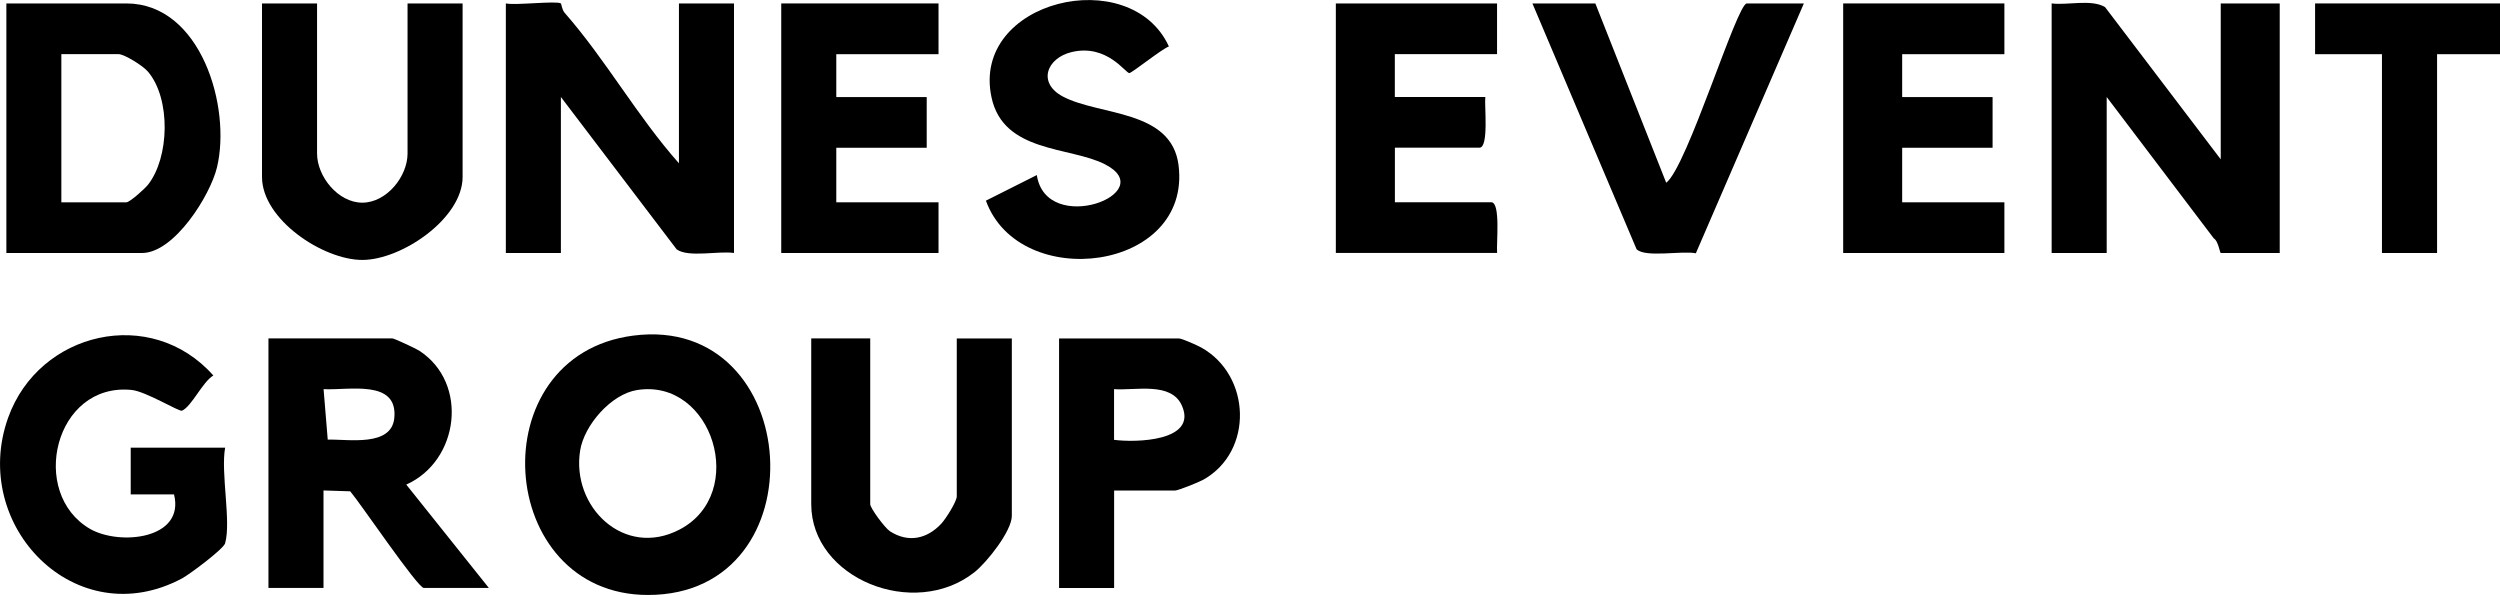
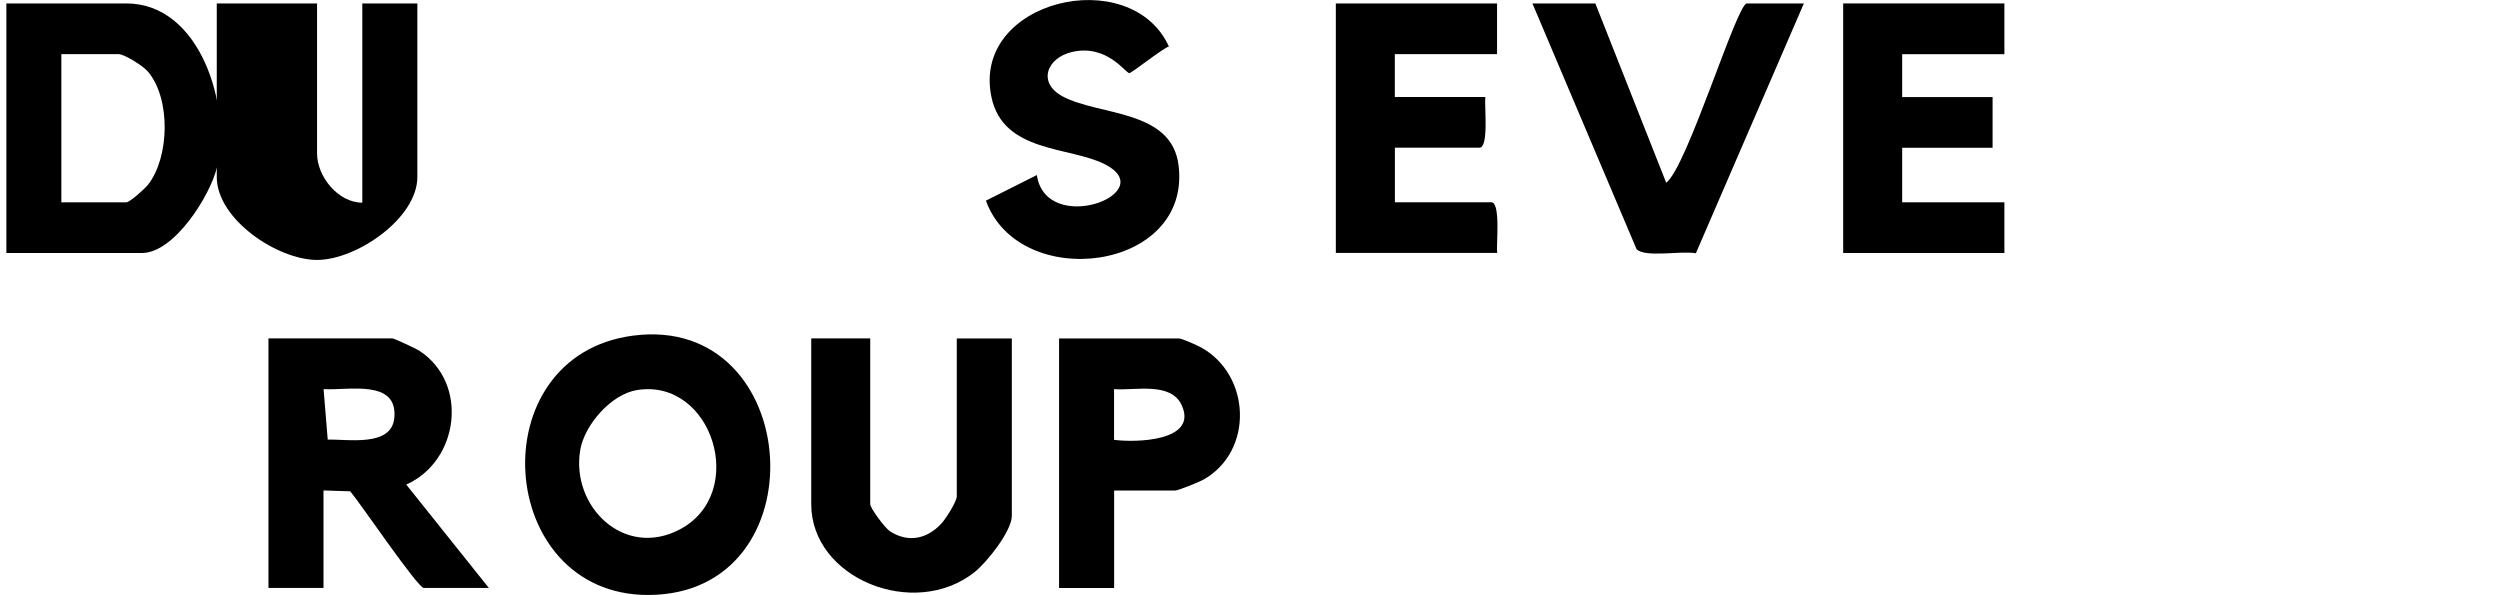
<svg xmlns="http://www.w3.org/2000/svg" id="Layer_2" data-name="Layer 2" viewBox="0 0 349.22 83.11">
  <g id="Layer_2-2" data-name="Layer 2">
    <g>
-       <path d="M310.21,22.27V.48h8.24v34.86h-8.24c-.11,0-.37-1.73-.96-2.03l-14.97-19.76v21.79h-7.69V.48c2.22.28,5.56-.63,7.46.51l16.17,21.28Z" />
-       <path d="M78.36.48c.06.04.11.85.54,1.34,5.75,6.56,10.13,14.45,15.94,20.99V.48h7.69v34.86c-2.13-.33-6.36.68-8.01-.51l-16.17-21.28v21.79h-7.69V.48c1.37.29,7.05-.4,7.69,0Z" />
      <path d="M88.46,46.88c23.89-3.09,26.35,36.23,2.06,36.23-21.35,0-23.63-33.44-2.06-36.23ZM89.01,54.48c-3.64.57-7.4,4.9-7.97,8.44-1.27,7.87,6.14,15.1,13.89,11.05,9.61-5.02,4.63-21.15-5.92-19.49Z" />
      <path d="M.89,35.34V.48h16.76c10.43,0,14.68,14.51,12.66,22.9-.94,3.92-5.97,11.96-10.47,11.96H.89ZM8.58,28.26h9.07c.49,0,2.57-1.89,3.02-2.45,3.01-3.81,3.21-12.02,0-15.8-.68-.81-3.29-2.45-4.13-2.45h-7.97v20.7Z" />
      <path d="M68.27,82.13h-9.07c-.85,0-8.91-11.91-10.28-13.5l-3.73-.12v13.62h-7.69v-34.86h17.31c.24,0,3.28,1.41,3.76,1.72,6.95,4.53,5.57,15.4-1.82,18.7l11.53,14.43ZM45.77,61.41c2.9-.08,8.91,1.05,9.31-3.02.53-5.47-6.41-3.83-9.88-4.03l.58,7.05Z" />
-       <path d="M31.46,75.87c-.24.83-4.95,4.34-6.02,4.92-14.83,7.93-29.71-7.34-24.3-22.45,4.31-12.04,19.99-15.69,28.66-5.89-1.52.91-3.02,4.32-4.38,4.92-.39.17-5.06-2.71-7.04-2.9-10.77-1.07-14.4,14.43-5.8,19.41,4.09,2.36,13.29,1.47,11.73-4.82h-6.05s0-6.53,0-6.53h13.19c-.64,3.48.86,10.34,0,13.34Z" />
      <path d="M121.56,47.28v23.15c0,.55,2.05,3.33,2.77,3.79,2.57,1.65,5.18,1.04,7.14-1.05.65-.69,2.18-3.12,2.18-3.83v-22.06h7.69v24.78c0,2.11-3.49,6.51-5.23,7.88-8.42,6.65-22.79.89-22.79-9.52v-23.15h8.24Z" />
-       <path d="M44.29.48v20.97c0,3.18,2.92,6.86,6.32,6.86s6.32-3.67,6.32-6.86V.48h7.69v24.24c0,5.79-8.51,11.59-14.01,11.59s-14.01-5.66-14.01-11.59V.48h7.69Z" />
+       <path d="M44.29.48v20.97c0,3.18,2.92,6.86,6.32,6.86V.48h7.69v24.24c0,5.79-8.51,11.59-14.01,11.59s-14.01-5.66-14.01-11.59V.48h7.69Z" />
      <polygon points="279.99 .48 279.99 7.57 265.71 7.57 265.71 13.56 278.34 13.56 278.34 20.64 265.71 20.64 265.71 28.26 279.99 28.26 279.99 35.34 257.47 35.34 257.47 .48 279.99 .48" />
      <path d="M209.12.48v7.08h-14.28v5.99h12.64c-.14,1.23.52,7.08-.82,7.08h-11.81v7.62h13.46c1.34,0,.69,5.85.82,7.08h-22.53V.48h22.53Z" />
      <path d="M144.83,24.45c1.31,8.64,17.43,2.52,9.5-1.51-4.89-2.49-14.18-1.57-15.83-9.35-2.89-13.57,19.42-18.82,24.78-7.1-.97.34-5.18,3.72-5.53,3.72-.53,0-3.12-4.08-8-2.95-3.54.82-4.88,4.32-1.27,6.23,5.11,2.7,15.17,1.78,16.15,9.59,1.86,14.87-22.25,17.83-26.91,4.95l7.12-3.58Z" />
-       <polygon points="131.1 .48 131.1 7.57 116.82 7.57 116.82 13.56 129.45 13.56 129.45 20.64 116.82 20.64 116.82 28.26 131.1 28.26 131.1 35.34 109.13 35.34 109.13 .48 131.1 .48" />
      <path d="M222.85.48l9.9,25.05c2.93-2.22,9.87-25.05,11.26-25.05h7.97l-15.09,34.9c-1.92-.4-7.08.65-8.28-.57L214.06.48h8.79Z" />
      <path d="M155.63,68.52v13.62h-7.69v-34.86h16.76c.41,0,2.55.96,3.11,1.27,6.95,3.88,7.33,14.48.3,18.45-.6.34-3.54,1.52-3.96,1.52h-8.52ZM155.62,61.44c2.97.4,11.66.23,9.49-4.75-1.48-3.41-6.47-2.11-9.49-2.33v7.09Z" />
-       <polygon points="349.22 .48 349.22 7.57 340.43 7.57 340.43 35.34 332.73 35.34 332.73 7.57 323.39 7.57 323.39 .48 349.22 .48" />
    </g>
  </g>
</svg>